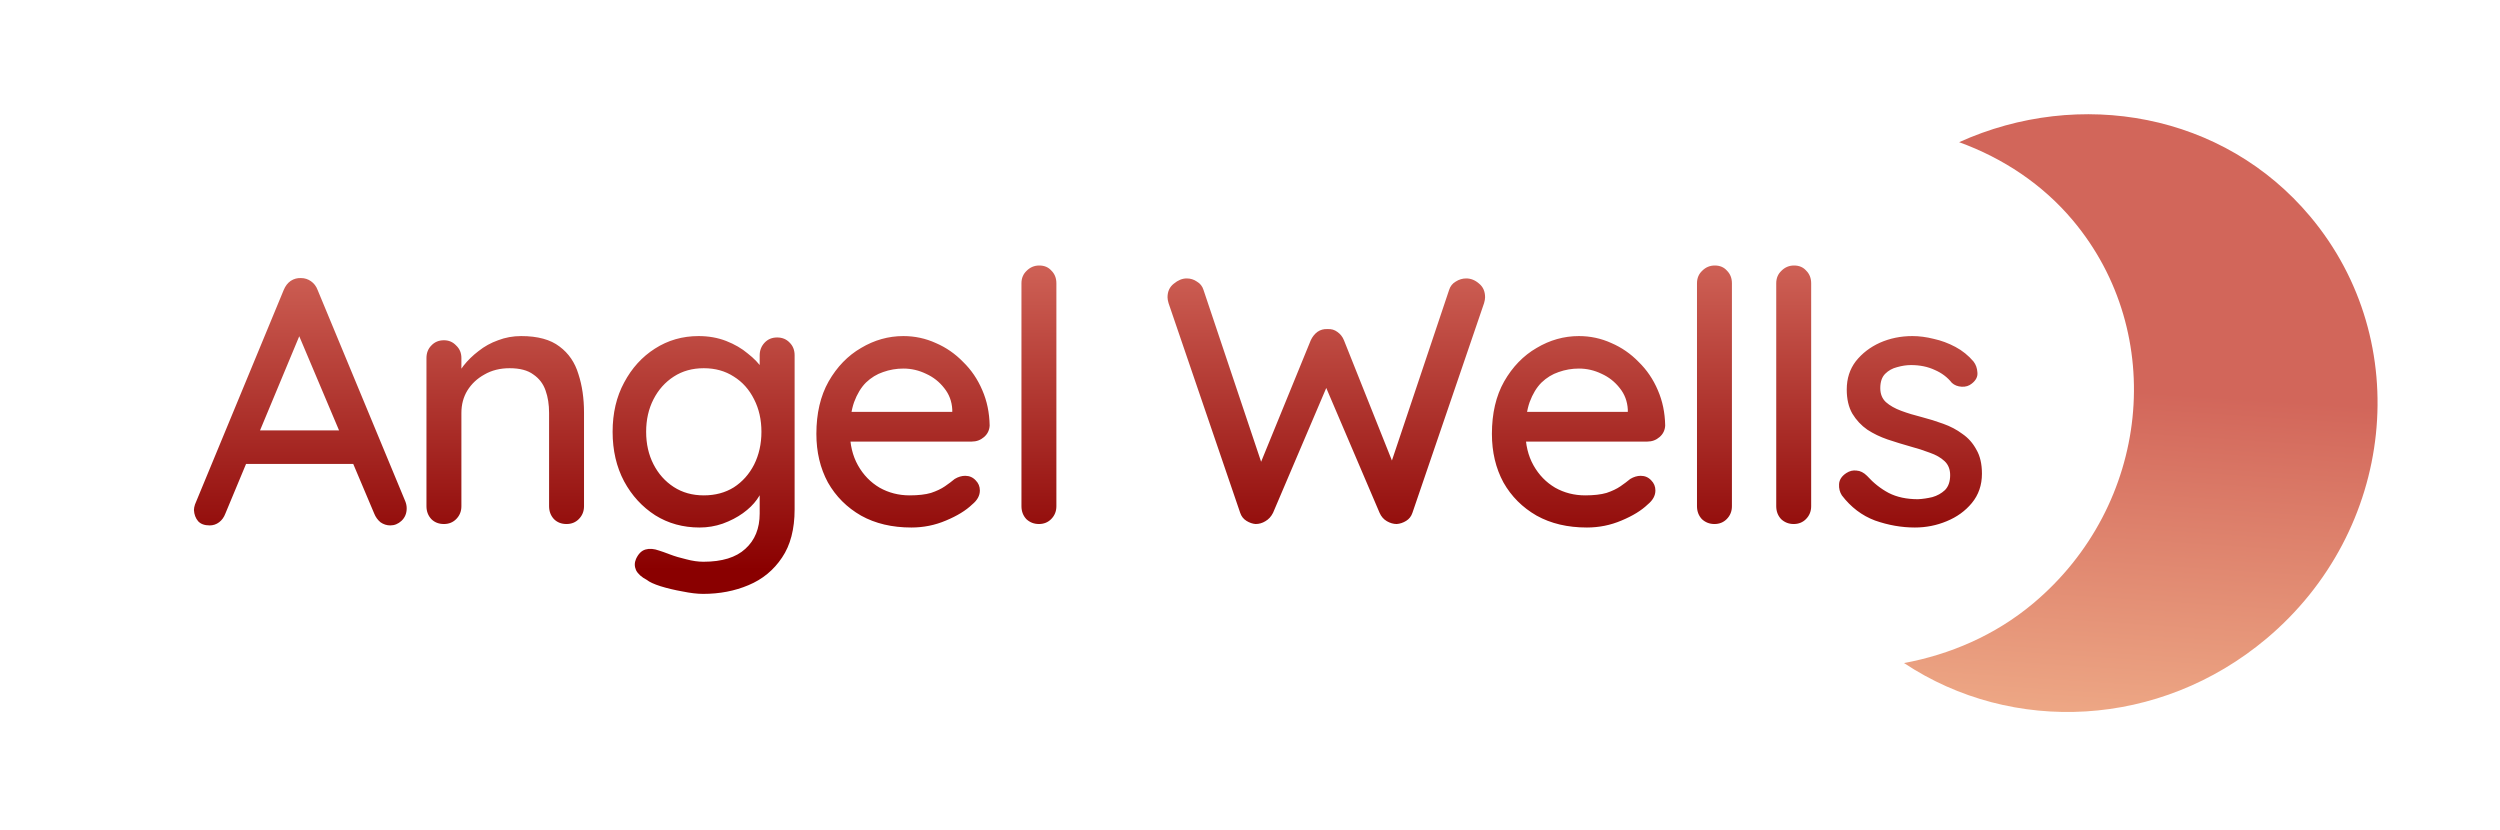
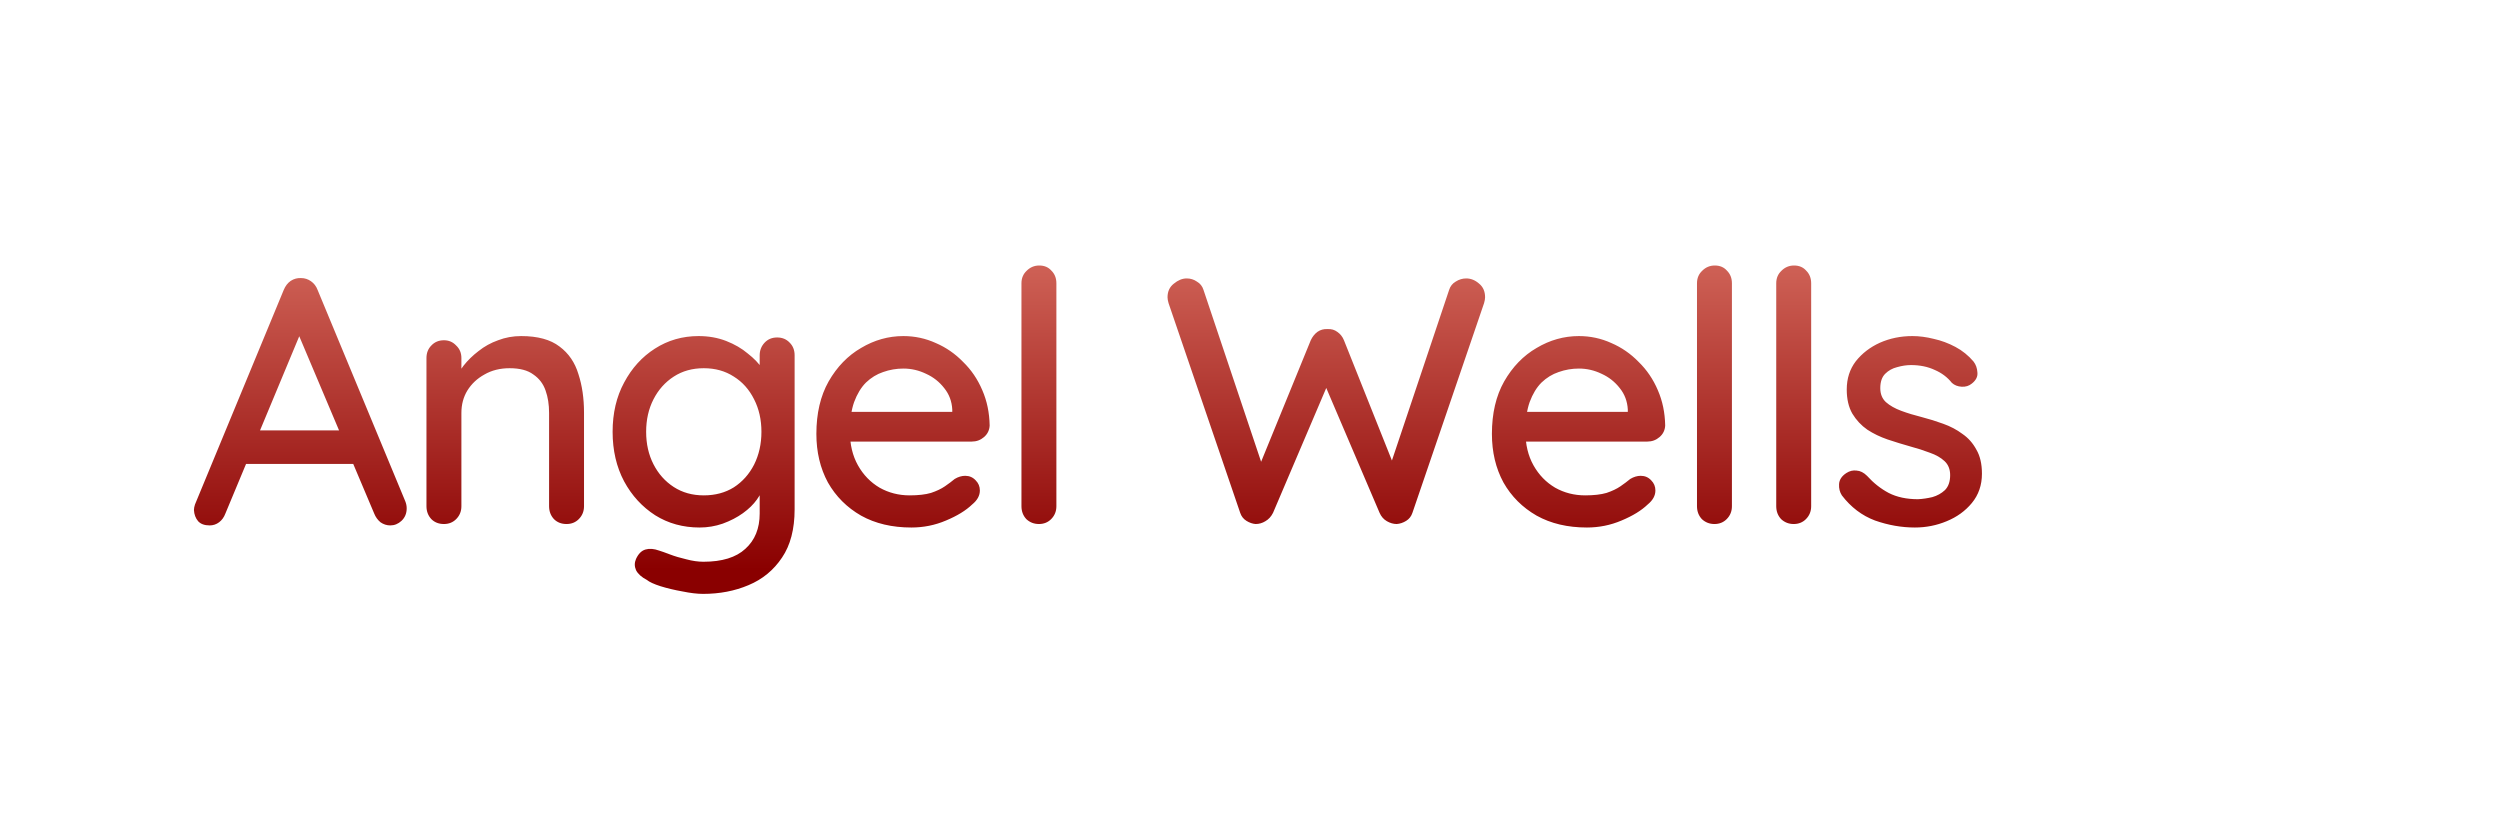
<svg xmlns="http://www.w3.org/2000/svg" width="229" height="76" viewBox="0 0 229 76" fill="none">
-   <path d="M189.879 20.192C198.577 30.557 196.948 46.287 186.248 55.265C182.72 58.225 178.568 59.962 174.408 60.736C184.354 67.335 197.841 66.693 207.6 58.504C219.358 48.638 221.259 31.322 211.606 19.818C203.674 10.365 190.495 8.031 179.456 13.024C183.491 14.49 187.108 16.89 189.879 20.192Z" fill="url(#paint0_linear_204_31)" />
  <path d="M27.845 29.76L20.645 47.04C20.517 47.381 20.325 47.648 20.069 47.84C19.813 48.032 19.525 48.128 19.205 48.128C18.736 48.128 18.384 48 18.149 47.744C17.915 47.467 17.787 47.125 17.765 46.72C17.765 46.571 17.797 46.4 17.861 46.208L25.989 26.56C26.139 26.197 26.352 25.92 26.629 25.728C26.928 25.536 27.248 25.451 27.589 25.472C27.909 25.472 28.208 25.568 28.485 25.76C28.762 25.952 28.965 26.219 29.093 26.56L37.125 45.92C37.211 46.133 37.253 46.347 37.253 46.56C37.253 47.029 37.093 47.413 36.773 47.712C36.474 47.989 36.133 48.128 35.749 48.128C35.429 48.128 35.13 48.032 34.853 47.84C34.597 47.627 34.405 47.36 34.277 47.04L27.013 29.856L27.845 29.76ZM21.925 42.496L23.365 39.424H32.421L32.965 42.496H21.925ZM47.736 30.784C49.251 30.784 50.424 31.104 51.256 31.744C52.088 32.363 52.664 33.205 52.984 34.272C53.326 35.317 53.496 36.491 53.496 37.792V46.368C53.496 46.837 53.336 47.232 53.016 47.552C52.718 47.851 52.344 48 51.896 48C51.427 48 51.043 47.851 50.744 47.552C50.446 47.232 50.296 46.837 50.296 46.368V37.824C50.296 37.056 50.19 36.373 49.976 35.776C49.763 35.157 49.39 34.667 48.856 34.304C48.344 33.92 47.619 33.728 46.68 33.728C45.806 33.728 45.038 33.92 44.376 34.304C43.715 34.667 43.192 35.157 42.808 35.776C42.446 36.373 42.264 37.056 42.264 37.824V46.368C42.264 46.837 42.104 47.232 41.784 47.552C41.486 47.851 41.112 48 40.664 48C40.195 48 39.811 47.851 39.512 47.552C39.214 47.232 39.064 46.837 39.064 46.368V32.8C39.064 32.331 39.214 31.947 39.512 31.648C39.811 31.328 40.195 31.168 40.664 31.168C41.112 31.168 41.486 31.328 41.784 31.648C42.104 31.947 42.264 32.331 42.264 32.8V34.592L41.688 34.912C41.838 34.443 42.094 33.973 42.456 33.504C42.84 33.013 43.299 32.565 43.832 32.16C44.366 31.733 44.963 31.403 45.624 31.168C46.286 30.912 46.99 30.784 47.736 30.784ZM63.987 30.784C64.905 30.784 65.747 30.933 66.515 31.232C67.283 31.531 67.945 31.915 68.499 32.384C69.075 32.832 69.523 33.301 69.843 33.792C70.163 34.283 70.323 34.709 70.323 35.072L69.587 35.104V32.544C69.587 32.096 69.737 31.712 70.035 31.392C70.334 31.072 70.718 30.912 71.187 30.912C71.657 30.912 72.041 31.072 72.339 31.392C72.638 31.691 72.787 32.075 72.787 32.544V46.656C72.787 48.469 72.403 49.941 71.635 51.072C70.867 52.224 69.843 53.067 68.563 53.6C67.305 54.133 65.918 54.4 64.403 54.4C63.87 54.4 63.241 54.325 62.515 54.176C61.79 54.048 61.118 53.888 60.499 53.696C59.902 53.504 59.486 53.312 59.251 53.12C58.761 52.864 58.43 52.565 58.259 52.224C58.11 51.883 58.11 51.541 58.259 51.2C58.473 50.731 58.761 50.443 59.123 50.336C59.486 50.229 59.902 50.261 60.371 50.432C60.585 50.496 60.915 50.613 61.363 50.784C61.811 50.955 62.313 51.104 62.867 51.232C63.422 51.381 63.945 51.456 64.435 51.456C66.142 51.456 67.422 51.061 68.275 50.272C69.15 49.483 69.587 48.405 69.587 47.04V44.16L69.939 44.384C69.875 44.832 69.673 45.291 69.331 45.76C69.011 46.208 68.585 46.624 68.051 47.008C67.518 47.392 66.899 47.712 66.195 47.968C65.513 48.203 64.809 48.32 64.083 48.32C62.569 48.32 61.214 47.947 60.019 47.2C58.825 46.432 57.875 45.397 57.171 44.096C56.467 42.773 56.115 41.259 56.115 39.552C56.115 37.845 56.467 36.341 57.171 35.04C57.875 33.717 58.814 32.683 59.987 31.936C61.182 31.168 62.515 30.784 63.987 30.784ZM64.467 33.728C63.422 33.728 62.505 33.984 61.715 34.496C60.926 35.008 60.307 35.701 59.859 36.576C59.411 37.451 59.187 38.443 59.187 39.552C59.187 40.661 59.411 41.653 59.859 42.528C60.307 43.403 60.926 44.096 61.715 44.608C62.505 45.12 63.422 45.376 64.467 45.376C65.513 45.376 66.43 45.131 67.219 44.64C68.009 44.128 68.627 43.435 69.075 42.56C69.523 41.664 69.747 40.661 69.747 39.552C69.747 38.443 69.523 37.451 69.075 36.576C68.627 35.68 68.009 34.987 67.219 34.496C66.43 33.984 65.513 33.728 64.467 33.728ZM83.484 48.32C81.714 48.32 80.178 47.957 78.876 47.232C77.575 46.485 76.562 45.472 75.836 44.192C75.132 42.891 74.78 41.408 74.78 39.744C74.78 37.867 75.154 36.267 75.9 34.944C76.668 33.6 77.66 32.576 78.876 31.872C80.092 31.147 81.383 30.784 82.748 30.784C83.794 30.784 84.786 30.997 85.724 31.424C86.663 31.829 87.495 32.405 88.22 33.152C88.967 33.877 89.554 34.741 89.98 35.744C90.407 36.725 90.631 37.803 90.652 38.976C90.631 39.403 90.46 39.755 90.14 40.032C89.82 40.309 89.447 40.448 89.02 40.448H76.572L75.804 37.728H87.836L87.228 38.304V37.504C87.186 36.757 86.94 36.107 86.492 35.552C86.044 34.976 85.49 34.539 84.828 34.24C84.167 33.92 83.474 33.76 82.748 33.76C82.108 33.76 81.49 33.867 80.892 34.08C80.316 34.272 79.794 34.592 79.324 35.04C78.876 35.488 78.514 36.085 78.236 36.832C77.98 37.557 77.852 38.464 77.852 39.552C77.852 40.725 78.098 41.749 78.588 42.624C79.079 43.499 79.74 44.181 80.572 44.672C81.404 45.141 82.322 45.376 83.324 45.376C84.114 45.376 84.764 45.301 85.276 45.152C85.788 44.981 86.215 44.779 86.556 44.544C86.898 44.309 87.196 44.085 87.452 43.872C87.772 43.68 88.092 43.584 88.412 43.584C88.796 43.584 89.116 43.723 89.372 44C89.628 44.256 89.756 44.565 89.756 44.928C89.756 45.397 89.522 45.824 89.052 46.208C88.476 46.763 87.676 47.253 86.652 47.68C85.65 48.107 84.594 48.32 83.484 48.32ZM96.765 46.368C96.765 46.837 96.605 47.232 96.285 47.552C95.987 47.851 95.613 48 95.165 48C94.717 48 94.333 47.851 94.013 47.552C93.715 47.232 93.565 46.837 93.565 46.368V25.952C93.565 25.483 93.725 25.099 94.045 24.8C94.365 24.48 94.749 24.32 95.197 24.32C95.667 24.32 96.04 24.48 96.317 24.8C96.616 25.099 96.765 25.483 96.765 25.952V46.368ZM134.306 25.504C134.733 25.504 135.128 25.664 135.49 25.984C135.853 26.283 136.034 26.699 136.034 27.232C136.034 27.381 136.002 27.563 135.938 27.776L129.378 46.976C129.272 47.296 129.08 47.541 128.802 47.712C128.525 47.883 128.237 47.979 127.938 48C127.64 48 127.341 47.915 127.042 47.744C126.744 47.573 126.52 47.317 126.37 46.976L121.314 35.136L121.602 35.264L116.61 46.976C116.44 47.317 116.205 47.573 115.906 47.744C115.629 47.915 115.33 48 115.01 48C114.733 47.979 114.456 47.883 114.178 47.712C113.901 47.541 113.709 47.296 113.602 46.976L107.042 27.776C106.978 27.563 106.946 27.381 106.946 27.232C106.946 26.699 107.138 26.283 107.522 25.984C107.906 25.664 108.301 25.504 108.706 25.504C109.048 25.504 109.357 25.6 109.634 25.792C109.933 25.963 110.136 26.219 110.242 26.56L115.778 43.072H115.202L120.066 31.168C120.216 30.848 120.418 30.592 120.674 30.4C120.952 30.208 121.261 30.123 121.602 30.144C121.944 30.123 122.242 30.208 122.498 30.4C122.776 30.592 122.978 30.848 123.106 31.168L127.714 42.72L127.234 42.976L132.738 26.56C132.845 26.219 133.048 25.963 133.346 25.792C133.645 25.6 133.965 25.504 134.306 25.504ZM145.363 48.32C143.592 48.32 142.056 47.957 140.755 47.232C139.454 46.485 138.44 45.472 137.715 44.192C137.011 42.891 136.659 41.408 136.659 39.744C136.659 37.867 137.032 36.267 137.779 34.944C138.547 33.6 139.539 32.576 140.755 31.872C141.971 31.147 143.262 30.784 144.627 30.784C145.672 30.784 146.664 30.997 147.603 31.424C148.542 31.829 149.374 32.405 150.099 33.152C150.846 33.877 151.432 34.741 151.859 35.744C152.286 36.725 152.51 37.803 152.531 38.976C152.51 39.403 152.339 39.755 152.019 40.032C151.699 40.309 151.326 40.448 150.899 40.448H138.451L137.683 37.728H149.715L149.107 38.304V37.504C149.064 36.757 148.819 36.107 148.371 35.552C147.923 34.976 147.368 34.539 146.707 34.24C146.046 33.92 145.352 33.76 144.627 33.76C143.987 33.76 143.368 33.867 142.771 34.08C142.195 34.272 141.672 34.592 141.203 35.04C140.755 35.488 140.392 36.085 140.115 36.832C139.859 37.557 139.731 38.464 139.731 39.552C139.731 40.725 139.976 41.749 140.467 42.624C140.958 43.499 141.619 44.181 142.451 44.672C143.283 45.141 144.2 45.376 145.203 45.376C145.992 45.376 146.643 45.301 147.155 45.152C147.667 44.981 148.094 44.779 148.435 44.544C148.776 44.309 149.075 44.085 149.331 43.872C149.651 43.68 149.971 43.584 150.291 43.584C150.675 43.584 150.995 43.723 151.251 44C151.507 44.256 151.635 44.565 151.635 44.928C151.635 45.397 151.4 45.824 150.931 46.208C150.355 46.763 149.555 47.253 148.531 47.68C147.528 48.107 146.472 48.32 145.363 48.32ZM158.644 46.368C158.644 46.837 158.484 47.232 158.164 47.552C157.865 47.851 157.492 48 157.044 48C156.596 48 156.212 47.851 155.892 47.552C155.593 47.232 155.444 46.837 155.444 46.368V25.952C155.444 25.483 155.604 25.099 155.924 24.8C156.244 24.48 156.628 24.32 157.076 24.32C157.545 24.32 157.919 24.48 158.196 24.8C158.495 25.099 158.644 25.483 158.644 25.952V46.368ZM165.903 46.368C165.903 46.837 165.743 47.232 165.423 47.552C165.124 47.851 164.751 48 164.303 48C163.855 48 163.471 47.851 163.151 47.552C162.852 47.232 162.703 46.837 162.703 46.368V25.952C162.703 25.483 162.863 25.099 163.183 24.8C163.503 24.48 163.887 24.32 164.335 24.32C164.804 24.32 165.178 24.48 165.455 24.8C165.754 25.099 165.903 25.483 165.903 25.952V46.368ZM168.714 45.376C168.522 45.077 168.436 44.736 168.458 44.352C168.479 43.947 168.703 43.605 169.13 43.328C169.428 43.136 169.738 43.061 170.058 43.104C170.399 43.125 170.719 43.285 171.018 43.584C171.615 44.245 172.276 44.768 173.002 45.152C173.748 45.536 174.644 45.728 175.69 45.728C176.116 45.707 176.554 45.643 177.002 45.536C177.45 45.408 177.834 45.195 178.154 44.896C178.474 44.576 178.634 44.117 178.634 43.52C178.634 42.987 178.463 42.56 178.122 42.24C177.78 41.92 177.332 41.664 176.778 41.472C176.223 41.259 175.626 41.067 174.986 40.896C174.303 40.704 173.61 40.491 172.906 40.256C172.223 40.021 171.604 39.723 171.05 39.36C170.495 38.976 170.036 38.485 169.674 37.888C169.332 37.291 169.162 36.555 169.162 35.68C169.162 34.677 169.439 33.813 169.994 33.088C170.57 32.363 171.306 31.797 172.202 31.392C173.119 30.987 174.111 30.784 175.178 30.784C175.796 30.784 176.447 30.869 177.13 31.04C177.812 31.189 178.474 31.435 179.114 31.776C179.754 32.117 180.308 32.565 180.778 33.12C180.991 33.397 181.108 33.728 181.13 34.112C181.172 34.496 181.002 34.837 180.618 35.136C180.362 35.349 180.052 35.445 179.69 35.424C179.327 35.403 179.028 35.285 178.794 35.072C178.388 34.56 177.866 34.165 177.226 33.888C176.586 33.589 175.86 33.44 175.05 33.44C174.644 33.44 174.218 33.504 173.77 33.632C173.343 33.739 172.98 33.941 172.682 34.24C172.383 34.539 172.234 34.976 172.234 35.552C172.234 36.085 172.404 36.512 172.746 36.832C173.108 37.152 173.578 37.419 174.154 37.632C174.73 37.845 175.359 38.037 176.042 38.208C176.703 38.379 177.354 38.581 177.994 38.816C178.655 39.051 179.242 39.36 179.754 39.744C180.287 40.107 180.714 40.587 181.034 41.184C181.375 41.76 181.546 42.496 181.546 43.392C181.546 44.437 181.236 45.333 180.618 46.08C180.02 46.805 179.252 47.36 178.314 47.744C177.396 48.128 176.426 48.32 175.402 48.32C174.186 48.32 172.97 48.107 171.754 47.68C170.559 47.232 169.546 46.464 168.714 45.376Z" fill="url(#paint1_linear_204_31)" />
  <defs>
    <linearGradient id="paint0_linear_204_31" x1="206.948" y1="71.546" x2="210.353" y2="20.165" gradientUnits="userSpaceOnUse">
      <stop stop-color="#F2B28C" />
      <stop offset="0.678" stop-color="#D2665A" />
    </linearGradient>
    <linearGradient id="paint1_linear_204_31" x1="200" y1="22.897" x2="200" y2="63.241" gradientUnits="userSpaceOnUse">
      <stop stop-color="#D2665A" />
      <stop offset="0.726" stop-color="#8A0000" />
    </linearGradient>
  </defs>
</svg>